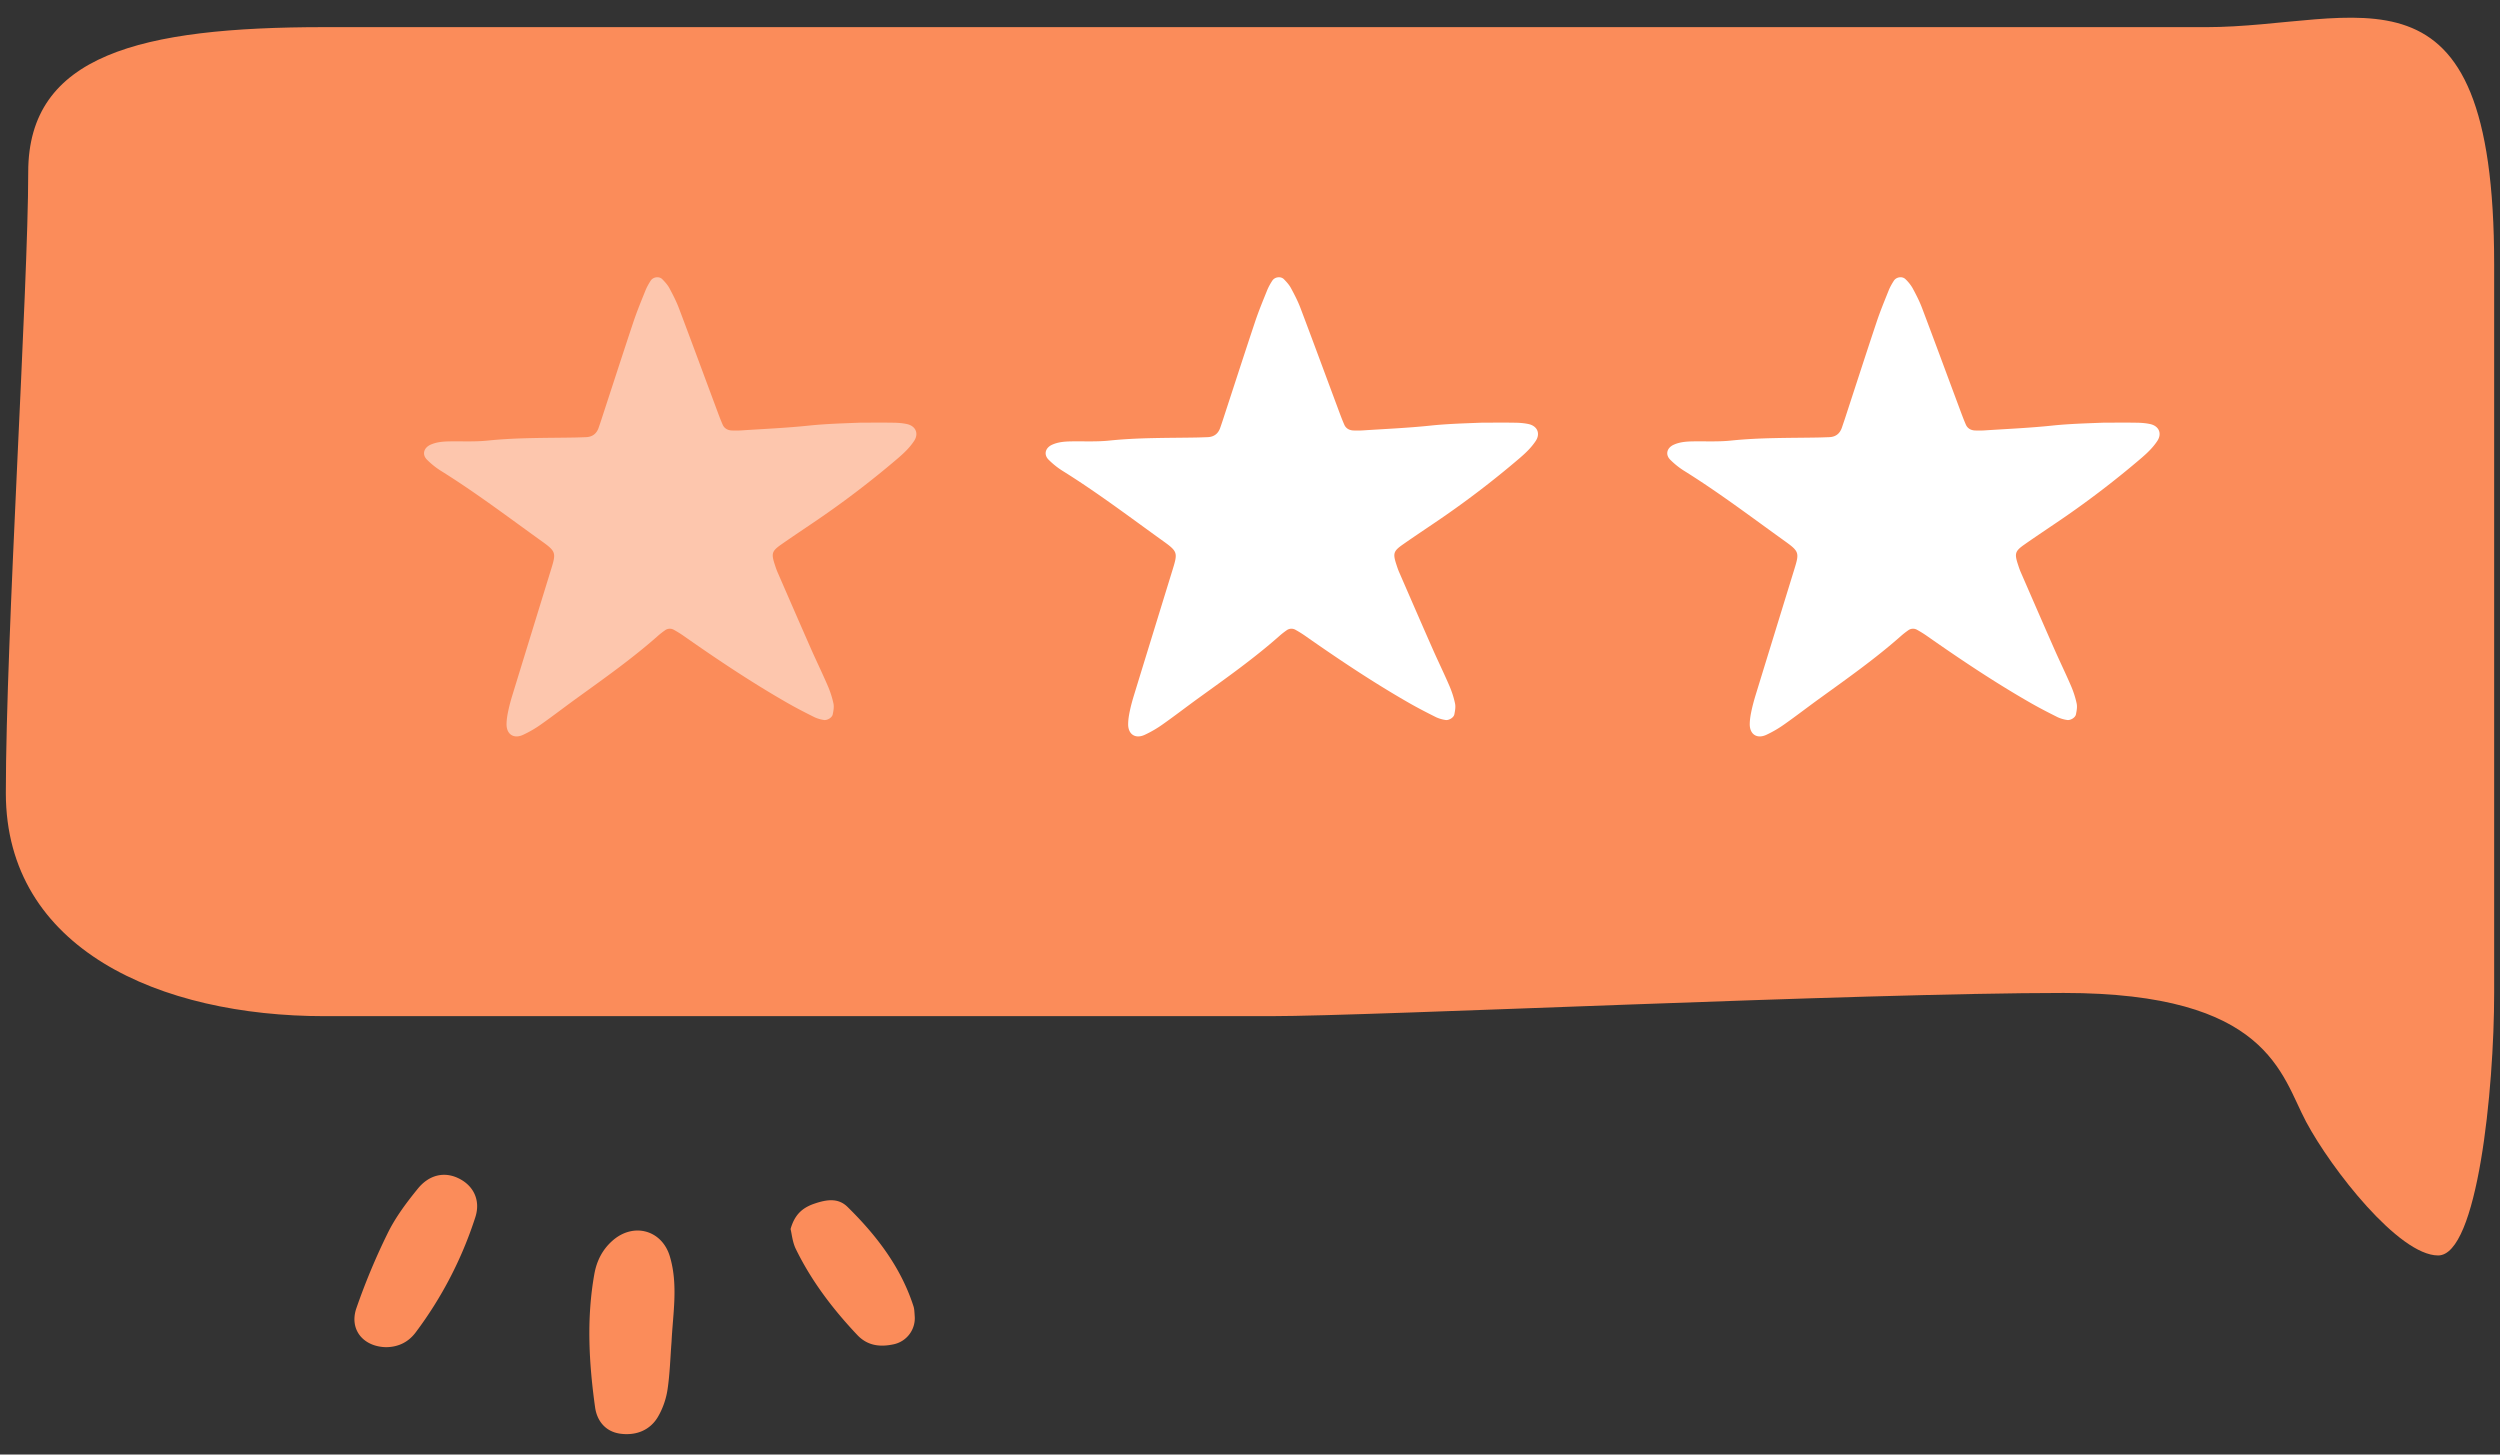
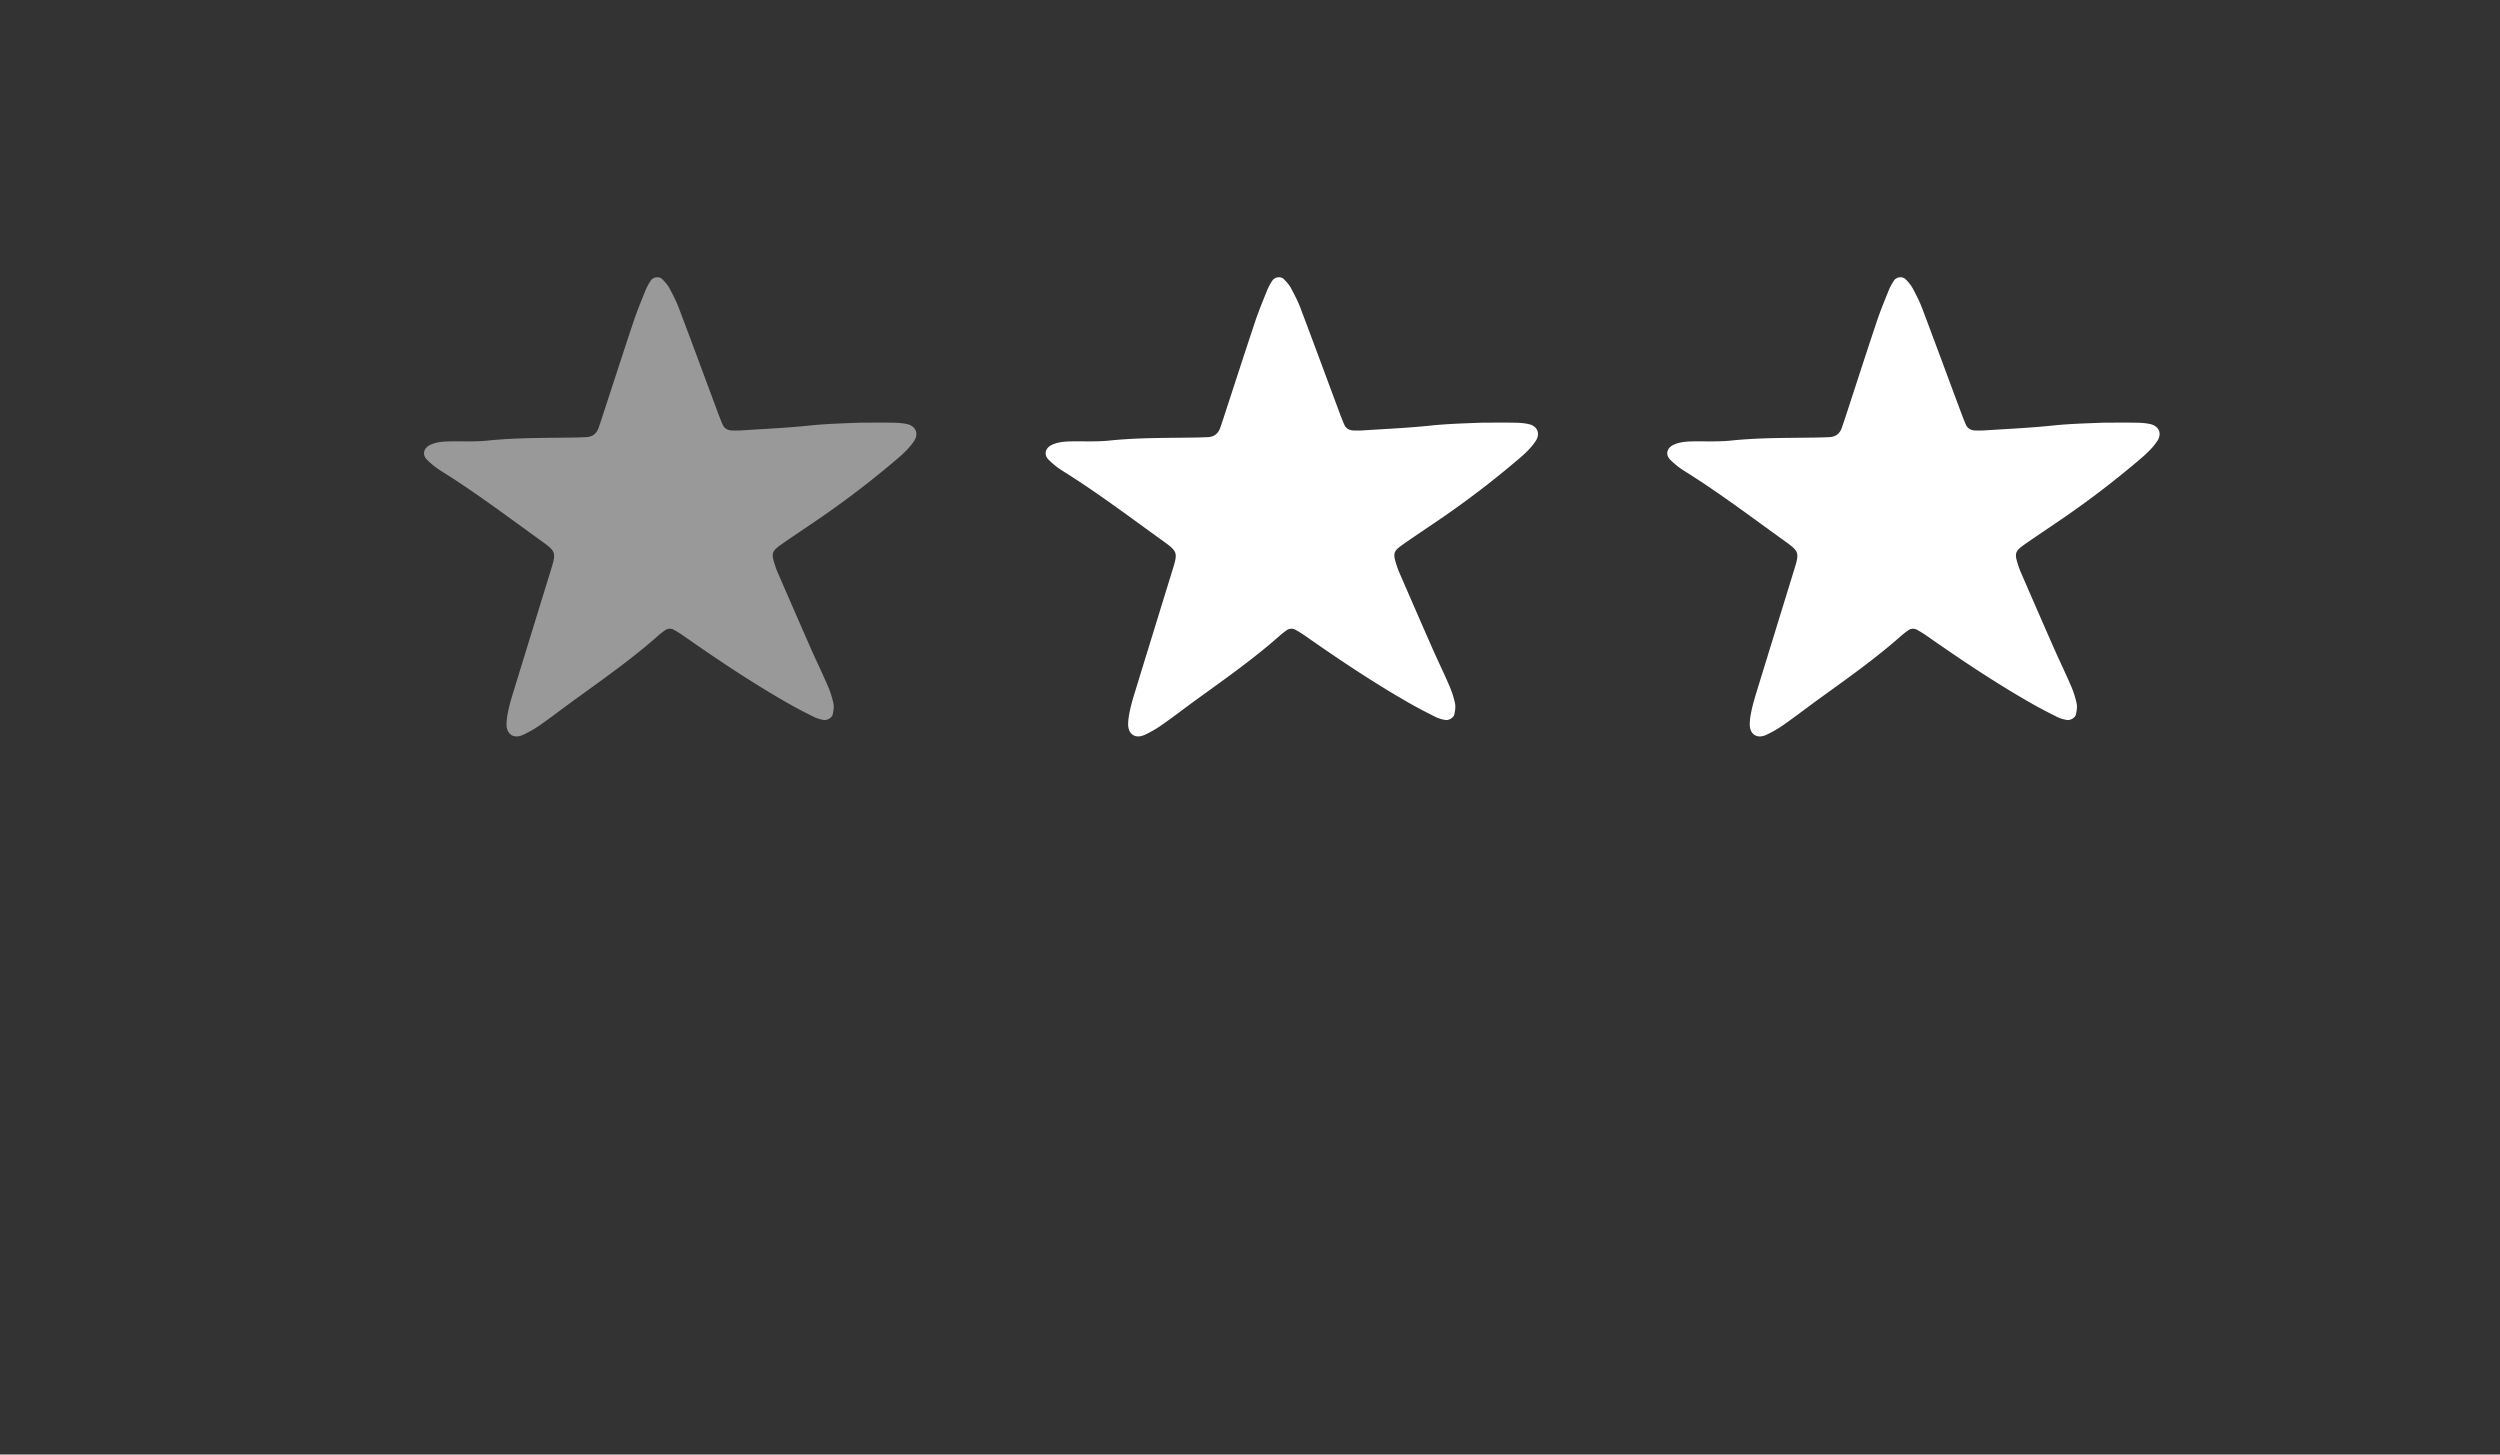
<svg xmlns="http://www.w3.org/2000/svg" width="110" height="64" fill="none">
  <rect width="100%" height="100%" fill="#333333" stroke="none" />
  <g fill-rule="evenodd" clip-rule="evenodd">
-     <path fill="#FB8C5A" d="M97.044 1.195c6.711 0 12.699-3.61 12.699 10.437V43.69c0 4.27-.737 11.55-2.465 11.55-1.728 0-4.696-3.797-5.807-5.877-1.111-2.08-1.651-5.673-10.666-5.673s-30.372 1.021-34.894 1.021H14.276c-7.209 0-14.019-2.935-14.019-9.819 0-6.883.985-22.173.985-27.323 0-5.15 4.921-6.375 13.034-6.375h82.768Z" />
-     <path fill="#fff" d="M94.249 20.13a41.302 41.302 0 0 1-3.854 2.928c-.438.297-.88.592-1.313.896-.423.295-.452.398-.287.898.034.104.068.208.111.308.49 1.126.979 2.253 1.475 3.377.242.55.506 1.09.743 1.642.108.25.193.512.249.776.032.152 0 .322-.032.479-.028.144-.246.273-.396.244a1.546 1.546 0 0 1-.402-.118c-.4-.2-.8-.405-1.188-.627-1.58-.904-3.087-1.912-4.572-2.953a4.947 4.947 0 0 0-.426-.265.357.357 0 0 0-.397.02c-.114.08-.224.166-.328.258-1.104.976-2.31 1.83-3.507 2.695-.543.39-1.071.8-1.618 1.185a4.96 4.96 0 0 1-.794.462c-.412.187-.729-.028-.724-.477.002-.189.033-.378.072-.564.05-.239.115-.476.186-.71.567-1.848 1.137-3.695 1.705-5.542.221-.718.216-.777-.419-1.232-1.471-1.056-2.914-2.15-4.457-3.11a3.478 3.478 0 0 1-.582-.469c-.232-.227-.152-.526.148-.662.263-.12.543-.142.826-.148.566-.01 1.136.022 1.696-.036 1.269-.132 2.54-.112 3.812-.134.17-.003.339-.01.508-.016.291-.01.47-.16.559-.419l.131-.387c.466-1.423.925-2.849 1.4-4.27.155-.465.344-.92.526-1.375.06-.15.142-.295.23-.432.112-.172.377-.206.515-.065a1.8 1.8 0 0 1 .306.385c.156.289.307.582.422.887.55 1.454 1.087 2.912 1.63 4.368.095.255.188.512.297.761.072.162.22.246.403.253.141.005.283.005.424-.004.986-.065 1.975-.107 2.957-.21.762-.08 1.522-.1 2.285-.13.481 0 .962-.006 1.442.002.197.003.397.017.589.058.397.084.536.42.322.744-.183.278-.42.51-.673.728ZM66.898 20.13a41.289 41.289 0 0 1-3.853 2.928c-.439.297-.88.592-1.314.896-.423.295-.451.398-.286.898.034.104.068.208.111.308.49 1.126.978 2.253 1.474 3.377.242.55.507 1.09.744 1.642.107.25.193.512.248.776.032.152 0 .322-.031.479-.029.144-.247.273-.397.244a1.546 1.546 0 0 1-.401-.118c-.4-.2-.8-.405-1.188-.627-1.58-.904-3.088-1.912-4.573-2.953a4.947 4.947 0 0 0-.425-.265.357.357 0 0 0-.398.02c-.114.08-.224.166-.327.258-1.104.976-2.31 1.83-3.508 2.695-.542.39-1.07.8-1.617 1.185a4.97 4.97 0 0 1-.795.462c-.411.187-.729-.028-.723-.477.002-.189.032-.378.071-.564.05-.239.115-.476.187-.71.566-1.848 1.137-3.695 1.705-5.542.22-.718.215-.777-.42-1.232-1.47-1.056-2.913-2.15-4.457-3.11a3.478 3.478 0 0 1-.582-.469c-.232-.227-.151-.526.148-.662.264-.12.543-.142.827-.148.565-.01 1.135.022 1.695-.036 1.269-.132 2.54-.112 3.812-.134.17-.003.34-.01.509-.016.29-.01.47-.16.558-.419.045-.128.089-.257.131-.387.466-1.423.926-2.849 1.4-4.27.155-.465.344-.92.527-1.375.06-.15.141-.295.23-.432.11-.172.376-.206.514-.065.115.118.23.244.306.385.156.289.308.582.423.887.55 1.454 1.087 2.912 1.63 4.368.095.255.187.512.297.761.071.162.219.246.403.253.14.005.282.005.423-.004.986-.065 1.976-.107 2.958-.21.761-.08 1.522-.1 2.285-.13.48 0 .961-.006 1.442.002.196.003.397.017.588.058.397.084.537.42.323.744-.184.278-.42.51-.674.728Z" />
+     <path fill="#fff" d="M94.249 20.13a41.302 41.302 0 0 1-3.854 2.928c-.438.297-.88.592-1.313.896-.423.295-.452.398-.287.898.034.104.068.208.111.308.49 1.126.979 2.253 1.475 3.377.242.55.506 1.09.743 1.642.108.25.193.512.249.776.032.152 0 .322-.032.479-.028.144-.246.273-.396.244a1.546 1.546 0 0 1-.402-.118c-.4-.2-.8-.405-1.188-.627-1.58-.904-3.087-1.912-4.572-2.953a4.947 4.947 0 0 0-.426-.265.357.357 0 0 0-.397.02c-.114.08-.224.166-.328.258-1.104.976-2.31 1.83-3.507 2.695-.543.39-1.071.8-1.618 1.185a4.96 4.96 0 0 1-.794.462c-.412.187-.729-.028-.724-.477.002-.189.033-.378.072-.564.05-.239.115-.476.186-.71.567-1.848 1.137-3.695 1.705-5.542.221-.718.216-.777-.419-1.232-1.471-1.056-2.914-2.15-4.457-3.11a3.478 3.478 0 0 1-.582-.469c-.232-.227-.152-.526.148-.662.263-.12.543-.142.826-.148.566-.01 1.136.022 1.696-.036 1.269-.132 2.54-.112 3.812-.134.17-.003.339-.01.508-.016.291-.01.47-.16.559-.419l.131-.387c.466-1.423.925-2.849 1.4-4.27.155-.465.344-.92.526-1.375.06-.15.142-.295.23-.432.112-.172.377-.206.515-.065a1.8 1.8 0 0 1 .306.385c.156.289.307.582.422.887.55 1.454 1.087 2.912 1.63 4.368.095.255.188.512.297.761.072.162.22.246.403.253.141.005.283.005.424-.004.986-.065 1.975-.107 2.957-.21.762-.08 1.522-.1 2.285-.13.481 0 .962-.006 1.442.002.197.003.397.017.589.058.397.084.536.42.322.744-.183.278-.42.51-.673.728ZM66.898 20.13a41.289 41.289 0 0 1-3.853 2.928c-.439.297-.88.592-1.314.896-.423.295-.451.398-.286.898.034.104.068.208.111.308.49 1.126.978 2.253 1.474 3.377.242.55.507 1.09.744 1.642.107.25.193.512.248.776.032.152 0 .322-.031.479-.029.144-.247.273-.397.244a1.546 1.546 0 0 1-.401-.118c-.4-.2-.8-.405-1.188-.627-1.58-.904-3.088-1.912-4.573-2.953a4.947 4.947 0 0 0-.425-.265.357.357 0 0 0-.398.02c-.114.08-.224.166-.327.258-1.104.976-2.31 1.83-3.508 2.695-.542.39-1.07.8-1.617 1.185a4.97 4.97 0 0 1-.795.462c-.411.187-.729-.028-.723-.477.002-.189.032-.378.071-.564.05-.239.115-.476.187-.71.566-1.848 1.137-3.695 1.705-5.542.22-.718.215-.777-.42-1.232-1.47-1.056-2.913-2.15-4.457-3.11a3.478 3.478 0 0 1-.582-.469c-.232-.227-.151-.526.148-.662.264-.12.543-.142.827-.148.565-.01 1.135.022 1.695-.036 1.269-.132 2.54-.112 3.812-.134.17-.003.34-.01.509-.016.29-.01.47-.16.558-.419.045-.128.089-.257.131-.387.466-1.423.926-2.849 1.4-4.27.155-.465.344-.92.527-1.375.06-.15.141-.295.23-.432.11-.172.376-.206.514-.065.115.118.23.244.306.385.156.289.308.582.423.887.55 1.454 1.087 2.912 1.63 4.368.095.255.187.512.297.761.071.162.219.246.403.253.14.005.282.005.423-.004.986-.065 1.976-.107 2.958-.21.761-.08 1.522-.1 2.285-.13.48 0 .961-.006 1.442.002.196.003.397.017.588.058.397.084.537.42.323.744-.184.278-.42.51-.674.728" />
    <path fill="#fff" d="M39.548 20.13a41.3 41.3 0 0 1-3.854 2.928c-.439.297-.88.592-1.314.896-.422.295-.45.398-.286.898.034.104.068.208.111.308.49 1.126.979 2.253 1.474 3.377.243.55.507 1.09.744 1.642.108.25.193.512.249.776.032.152 0 .322-.032.479-.029.144-.246.273-.397.244a1.546 1.546 0 0 1-.4-.118c-.402-.2-.801-.405-1.189-.627-1.58-.904-3.088-1.912-4.572-2.953a4.96 4.96 0 0 0-.426-.265.357.357 0 0 0-.397.02c-.115.08-.224.166-.328.258-1.104.976-2.31 1.83-3.507 2.695-.543.39-1.071.8-1.618 1.185a4.965 4.965 0 0 1-.795.462c-.41.187-.728-.028-.723-.477.002-.189.033-.378.072-.564.05-.239.114-.476.186-.71.567-1.848 1.137-3.695 1.705-5.542.221-.718.216-.777-.419-1.232-1.471-1.056-2.914-2.15-4.458-3.11a3.478 3.478 0 0 1-.582-.469c-.232-.227-.15-.526.148-.662.264-.12.543-.142.827-.148.566-.01 1.136.022 1.695-.036 1.27-.132 2.541-.112 3.813-.134.17-.003.339-.01.508-.016.29-.01.47-.16.559-.419.044-.128.088-.257.13-.387.466-1.423.926-2.849 1.4-4.27.156-.465.344-.92.527-1.375.06-.15.142-.295.23-.432.111-.172.376-.206.514-.065.115.118.23.244.307.385.155.289.307.582.422.887.55 1.454 1.087 2.912 1.63 4.368.095.255.187.512.297.761.072.162.22.246.403.253.14.005.283.005.424-.004.986-.065 1.975-.107 2.957-.21.762-.08 1.522-.1 2.285-.13.48 0 .962-.006 1.442.002.197.003.397.017.588.058.397.084.537.42.323.744-.183.278-.42.51-.673.728Z" opacity=".5" />
-     <path fill="#FB8C5A" d="M28.959 62.325c-.356.617-.986.853-1.677.756-.645-.092-1.015-.565-1.098-1.158-.271-1.948-.383-3.904-.033-5.864.102-.569.346-1.068.796-1.467.928-.822 2.183-.47 2.527.693.371 1.247.134 2.506.073 3.762-.055.7-.072 1.404-.177 2.097-.06.405-.204.822-.411 1.18ZM18.291 58.624c-.317.425-.758.648-1.308.652-1.004-.023-1.628-.78-1.3-1.722a28.949 28.949 0 0 1 1.386-3.315c.341-.69.821-1.33 1.314-1.936.498-.613 1.146-.747 1.74-.482.701.313 1.037.977.791 1.738a17.248 17.248 0 0 1-2.623 5.065ZM39.316 59.15c-.6.129-1.151.062-1.597-.412-1.08-1.144-2.02-2.381-2.704-3.785-.148-.304-.176-.663-.23-.875.188-.666.552-.954 1.08-1.128.52-.172 1.017-.248 1.426.154 1.282 1.26 2.35 2.658 2.902 4.372.042.13.042.276.053.416a1.173 1.173 0 0 1-.93 1.258Z" />
  </g>
</svg>